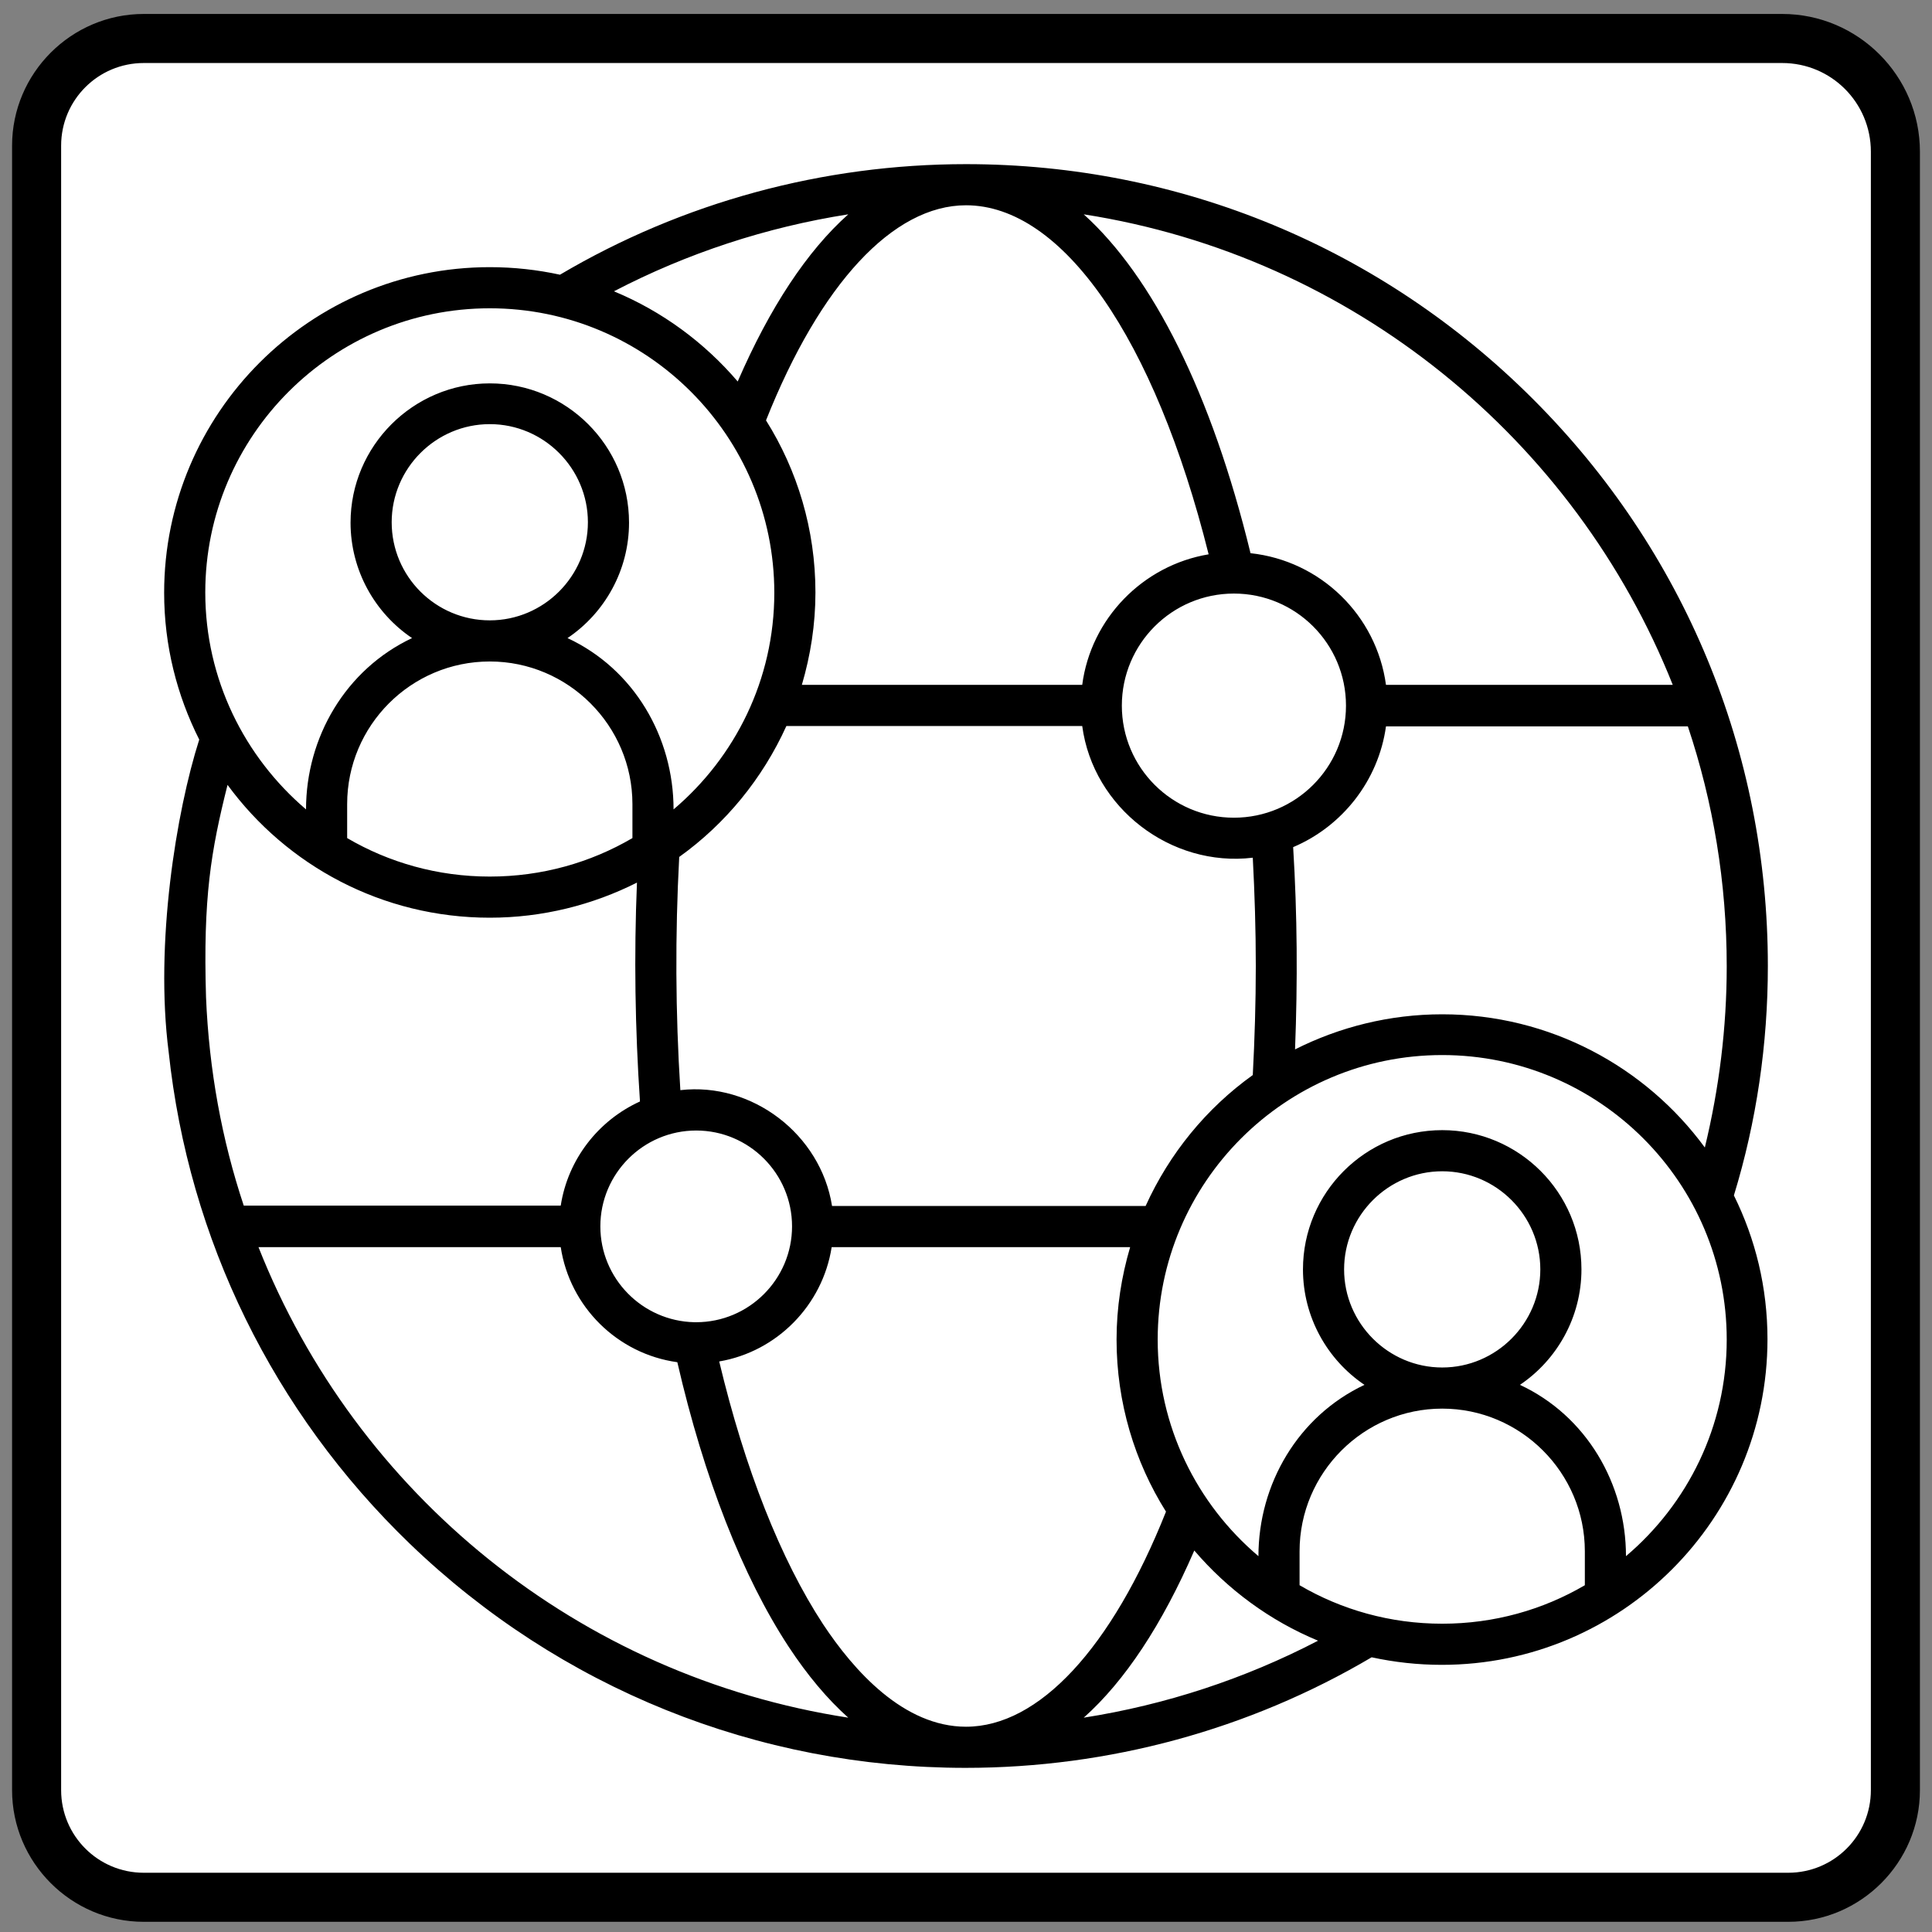
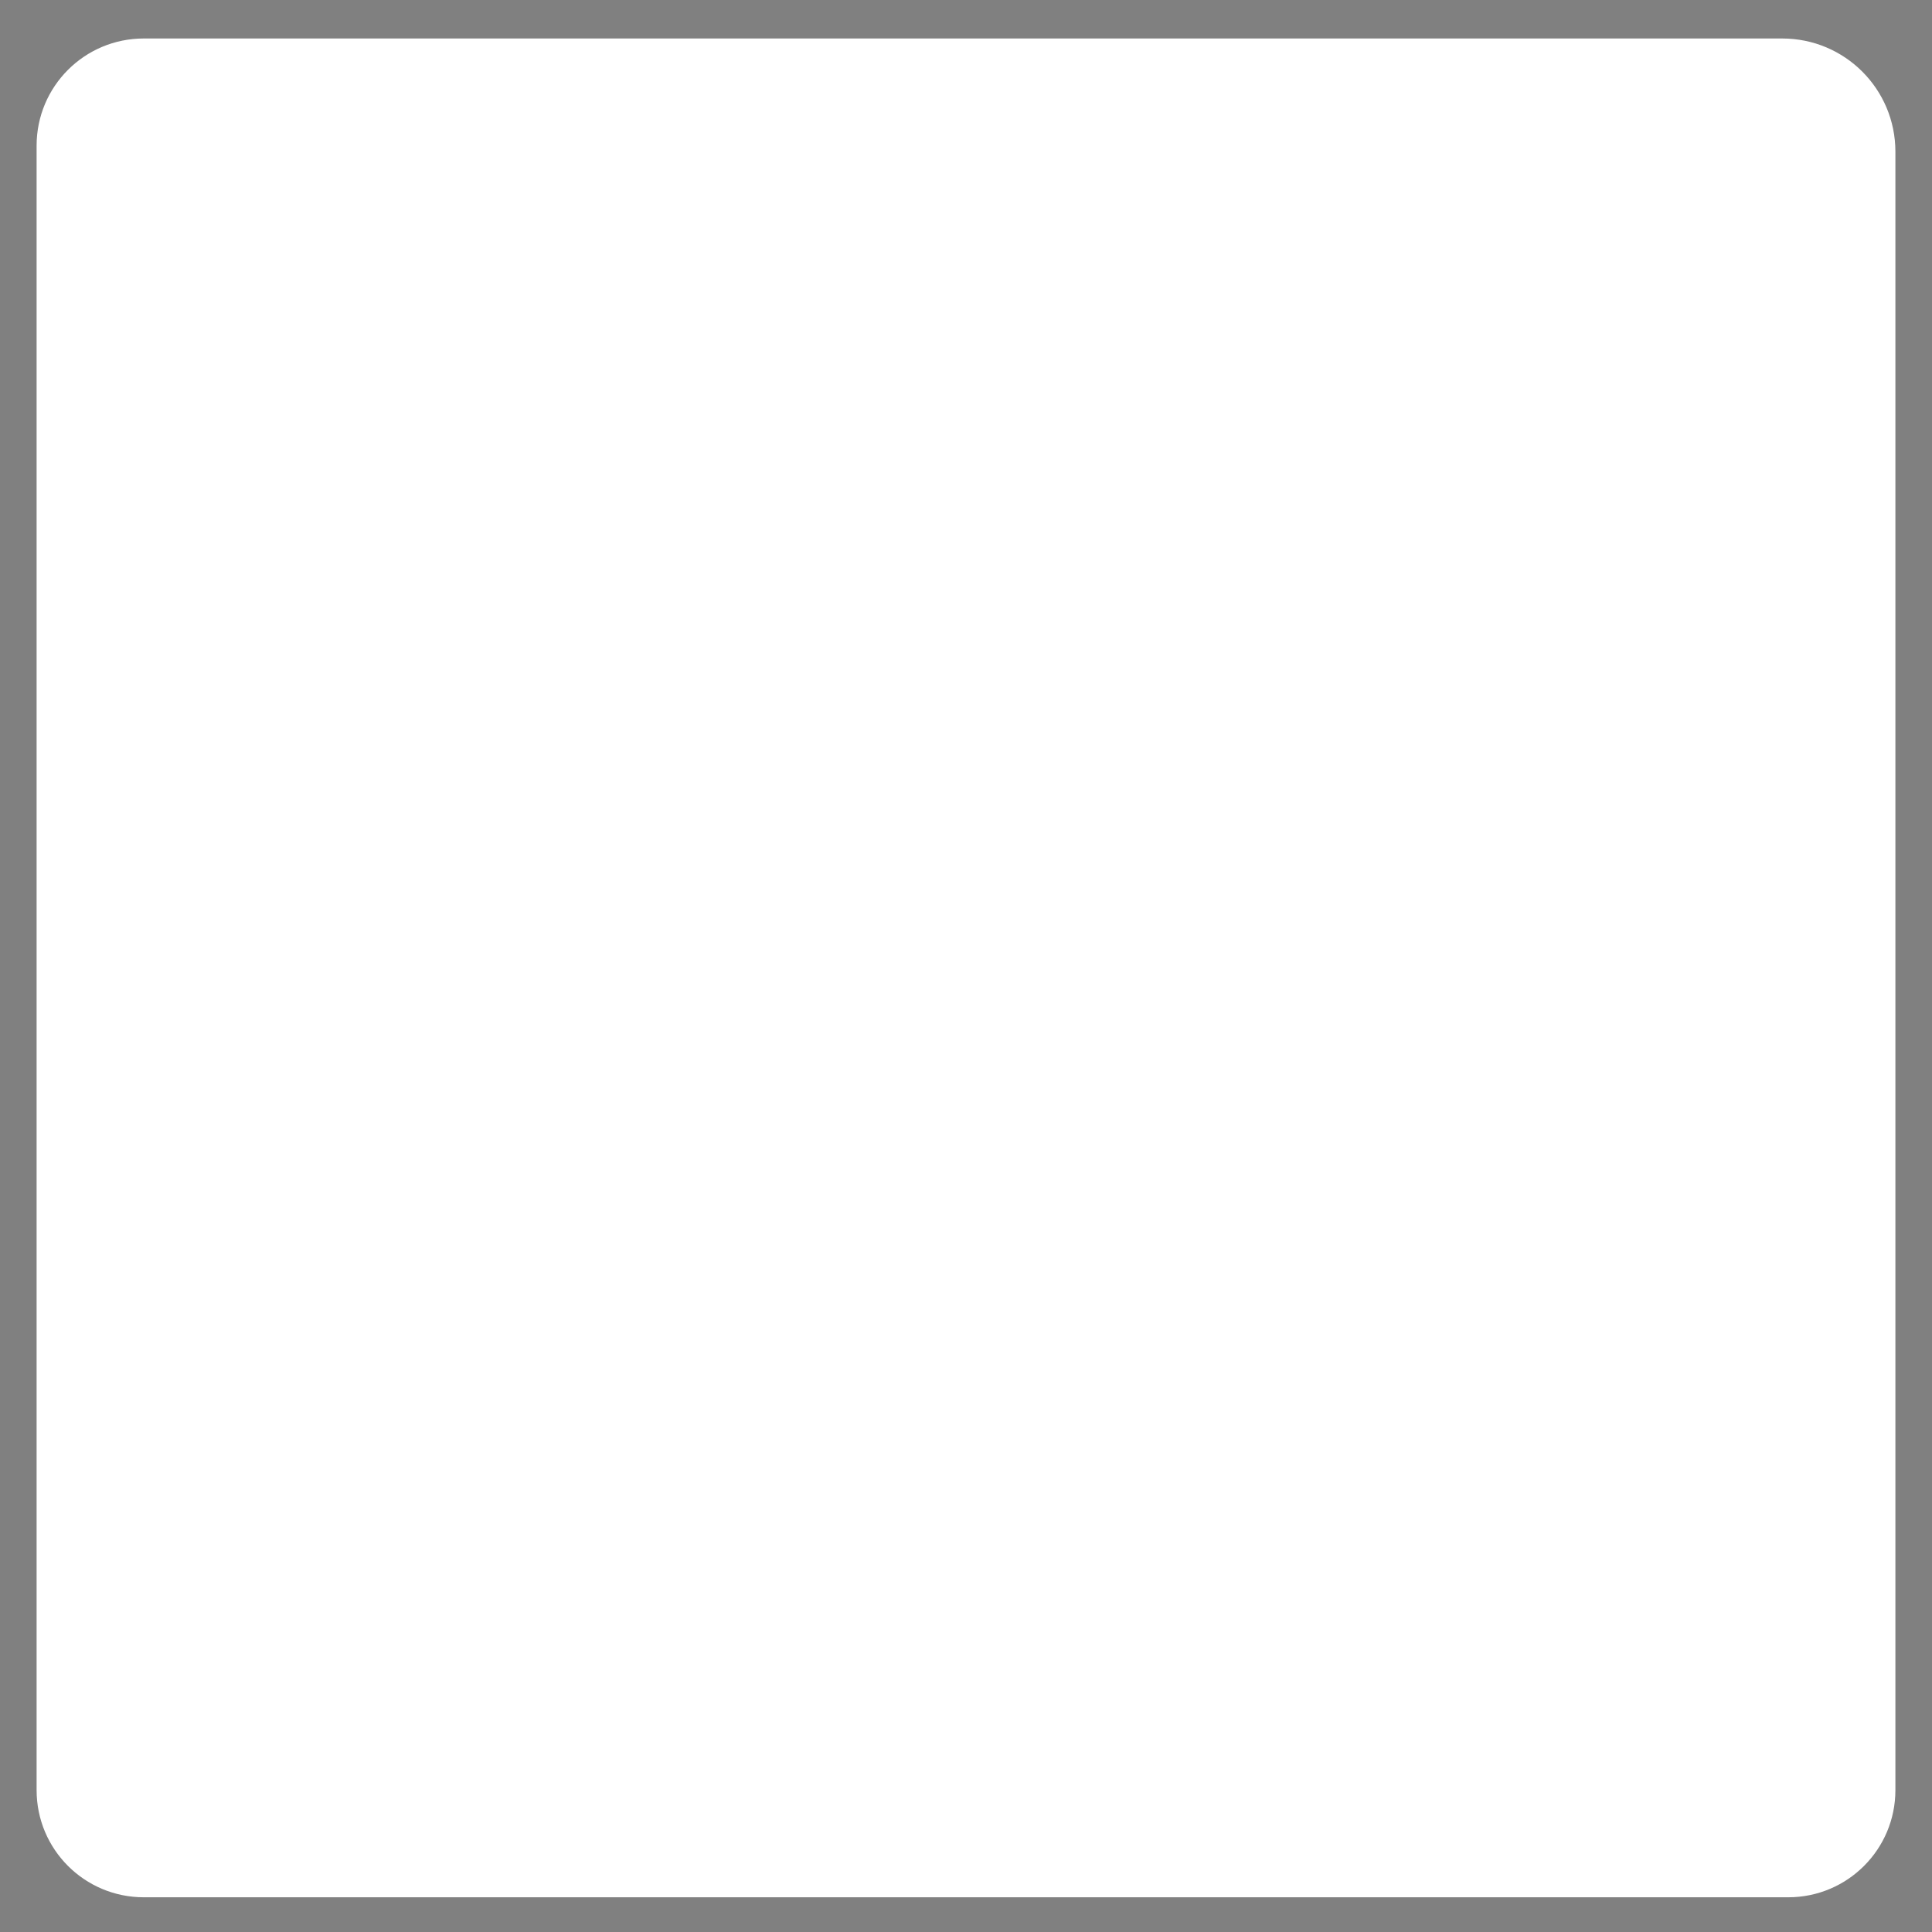
<svg xmlns="http://www.w3.org/2000/svg" version="1.1" id="Layer_1" x="0px" y="0px" viewBox="0 0 512 512" style="enable-background:new 0 0 512 512;" xml:space="preserve">
  <rect x="0" y="0" width="512" height="512" fill="#808080" stroke="none" />
  <style type="text/css"> .st0{fill:#FFFFFF;} </style>
  <g>
    <path class="st0" d="M473.9,502.8H38.1c-15.7,0-28.4-12.7-28.4-28.4V38.6c0-15.7,12.7-28.4,28.4-28.4h434.2c16.6,0,30,13.4,30,30 v434.2C502.3,490.1,489.6,502.8,473.9,502.8z" />
-     <path d="M473.9,509.3H38.1c-19.2,0-34.9-15.7-34.9-34.9V38.6c0-19.2,15.7-34.9,34.9-34.9h434.2c20.1,0,36.5,16.4,36.5,36.5v434.2 C508.8,493.6,493.1,509.3,473.9,509.3z M38.1,16.7c-12.1,0-21.9,9.8-21.9,21.9v435.8c0,12.1,9.8,21.9,21.9,21.9h435.8 c12.1,0,21.9-9.8,21.9-21.9V40.2c0-13-10.5-23.5-23.5-23.5H38.1z" />
  </g>
-   <path d="M468.5,256c0-56.8-22.1-110.1-62.2-150.2S312.8,43.5,256,43.5c-37.9,0-75.1,10.1-107.6,29.3c-6-1.3-12.2-2-18.6-2 c-47.6,0-86.3,38.7-86.3,86.3c0,14,3.4,27.2,9.3,38.9c-6.1,19.1-11.8,54.1-8.1,82.8c0,0,0,0,0,0c5.3,49.6,27.7,95.4,63.9,130.3 c39.8,38.3,92.1,59.4,147.3,59.4c37.9,0,75.1-10.1,107.6-29.3c6,1.3,12.2,2,18.6,2c47.6,0,86.3-38.7,86.3-86.3 c0-13.7-3.2-26.6-8.9-38.1C465.5,297.2,468.5,276.7,468.5,256z M443.3,181.5h-76c-2.5-18.4-17.3-32.9-35.9-34.9 c-10.3-42.3-25.9-73.3-44.2-89.8C358.4,67.9,417.4,116.4,443.3,181.5z M180.3,288.9c-1.3-20.6-1.4-41.2-0.3-61.8 c12.3-8.8,22.1-20.8,28.4-34.7h78.4c2.9,21.7,23.5,37.5,45.2,34.9c0.5,9.5,0.8,19.1,0.8,28.7c0,9.7-0.3,19.4-0.8,28.9 c-12.3,8.8-22.1,20.8-28.4,34.7h-83.1C217.5,300.6,199.3,286.7,180.3,288.9z M209.9,325c0,14-11.4,25.4-25.4,25.4l-0.5,0 c0,0,0,0,0,0c-13.8-0.3-24.9-11.6-24.9-25.4c0-14,11.4-25.4,25.4-25.4S209.9,311,209.9,325z M327,216.7c-16.4,0-29.7-13.3-29.7-29.7 s13.3-29.7,29.7-29.7s29.7,13.3,29.7,29.7S343.4,216.7,327,216.7z M256,54.4L256,54.4c25.6,0,50,35.3,64.3,92.5 c-17.4,2.9-31.2,17-33.5,34.6h-74.3c2.3-7.8,3.6-16,3.6-24.5c0-16.7-4.8-32.4-13.1-45.6C217.4,75.2,236.7,54.4,256,54.4z M224.8,56.8c-10.9,9.7-20.8,24.7-29.3,44.3c-8.8-10.3-20-18.6-32.8-23.9C182.1,67.1,203.1,60.2,224.8,56.8z M129.8,81.7 c41.6,0,75.4,33.8,75.4,75.4c0,23-10.4,43.6-26.7,57.4c0-19.2-10.5-37.2-28.1-45.4c9.8-6.6,16.3-17.9,16.3-30.6 c0-20.4-16.6-36.9-36.9-36.9s-36.9,16.6-36.9,36.9c0,12.7,6.5,24,16.3,30.6c-17.6,8.3-28.1,26.3-28.1,45.4 C64.8,200.6,54.4,180,54.4,157C54.4,115.5,88.2,81.7,129.8,81.7z M129.8,175.3c20.8,0,37.8,17,37.8,37.8v9 c-11.1,6.5-24,10.2-37.8,10.2c-13.8,0-26.7-3.7-37.8-10.2v-9C92,192.3,108.9,175.3,129.8,175.3z M103.8,138.4c0-14.3,11.7-26,26-26 s26,11.7,26,26c0,14.3-11.7,26-26,26S103.8,152.8,103.8,138.4z M54.6,264.3c-0.8-26.4,1.3-38.8,5.7-56.3 c15.7,21.4,41,35.2,69.5,35.2c14,0,27.3-3.4,39-9.3c-0.8,19.3-0.5,38.7,0.8,58c-11,5-19.1,15.3-21,27.6h-84 C58.8,302.1,55.4,283.6,54.6,264.3z M68.5,330.5h80.1c2.4,15.8,15,28.3,30.9,30.5c7.1,30.8,17.3,56.8,29.5,75.4 c5,7.6,10.3,13.9,15.8,18.8C153.4,444.2,94.4,396,68.5,330.5z M256,457.6c-16.5,0-29.7-14.8-37.9-27.2 c-11.2-17.1-20.7-41.1-27.5-69.6c15.3-2.6,27.4-14.9,29.8-30.3h79.1c-2.3,7.8-3.6,16-3.6,24.5c0,16.7,4.8,32.4,13.1,45.6 C294.6,436.8,275.3,457.6,256,457.6z M287.2,455.2c10.9-9.7,20.8-24.7,29.3-44.3c8.8,10.3,20,18.6,32.8,23.9 C329.9,444.9,308.9,451.8,287.2,455.2z M420,420.1c-11.1,6.5-24,10.2-37.8,10.2c-13.8,0-26.7-3.7-37.8-10.2v-9 c0-20.8,17-37.8,37.8-37.8c20.8,0,37.8,17,37.8,37.8V420.1z M356.2,336.4c0-14.3,11.7-26,26-26c14.3,0,26,11.7,26,26 c0,14.3-11.7,26-26,26C367.9,362.4,356.2,350.7,356.2,336.4z M430.9,412.4c0-19.2-10.5-37.2-28.1-45.4c9.8-6.6,16.3-17.9,16.3-30.6 c0-20.4-16.6-36.9-36.9-36.9c-20.4,0-36.9,16.6-36.9,36.9c0,12.7,6.5,24,16.3,30.6c-17.6,8.3-28.1,26.3-28.1,45.4 c-16.3-13.8-26.7-34.4-26.7-57.4c0-41.6,33.8-75.4,75.4-75.4c41.6,0,75.4,33.8,75.4,75.4C457.6,378,447.2,398.6,430.9,412.4z M451.8,304.1c-15.7-21.4-41.1-35.3-69.6-35.3c-14,0-27.3,3.4-39,9.3c0.7-17.9,0.6-35.7-0.5-53.6c13-5.5,22.6-17.6,24.6-32h80 c6.7,20,10.3,41.4,10.3,63.6C457.6,272.3,455.6,288.4,451.8,304.1z" />
</svg>